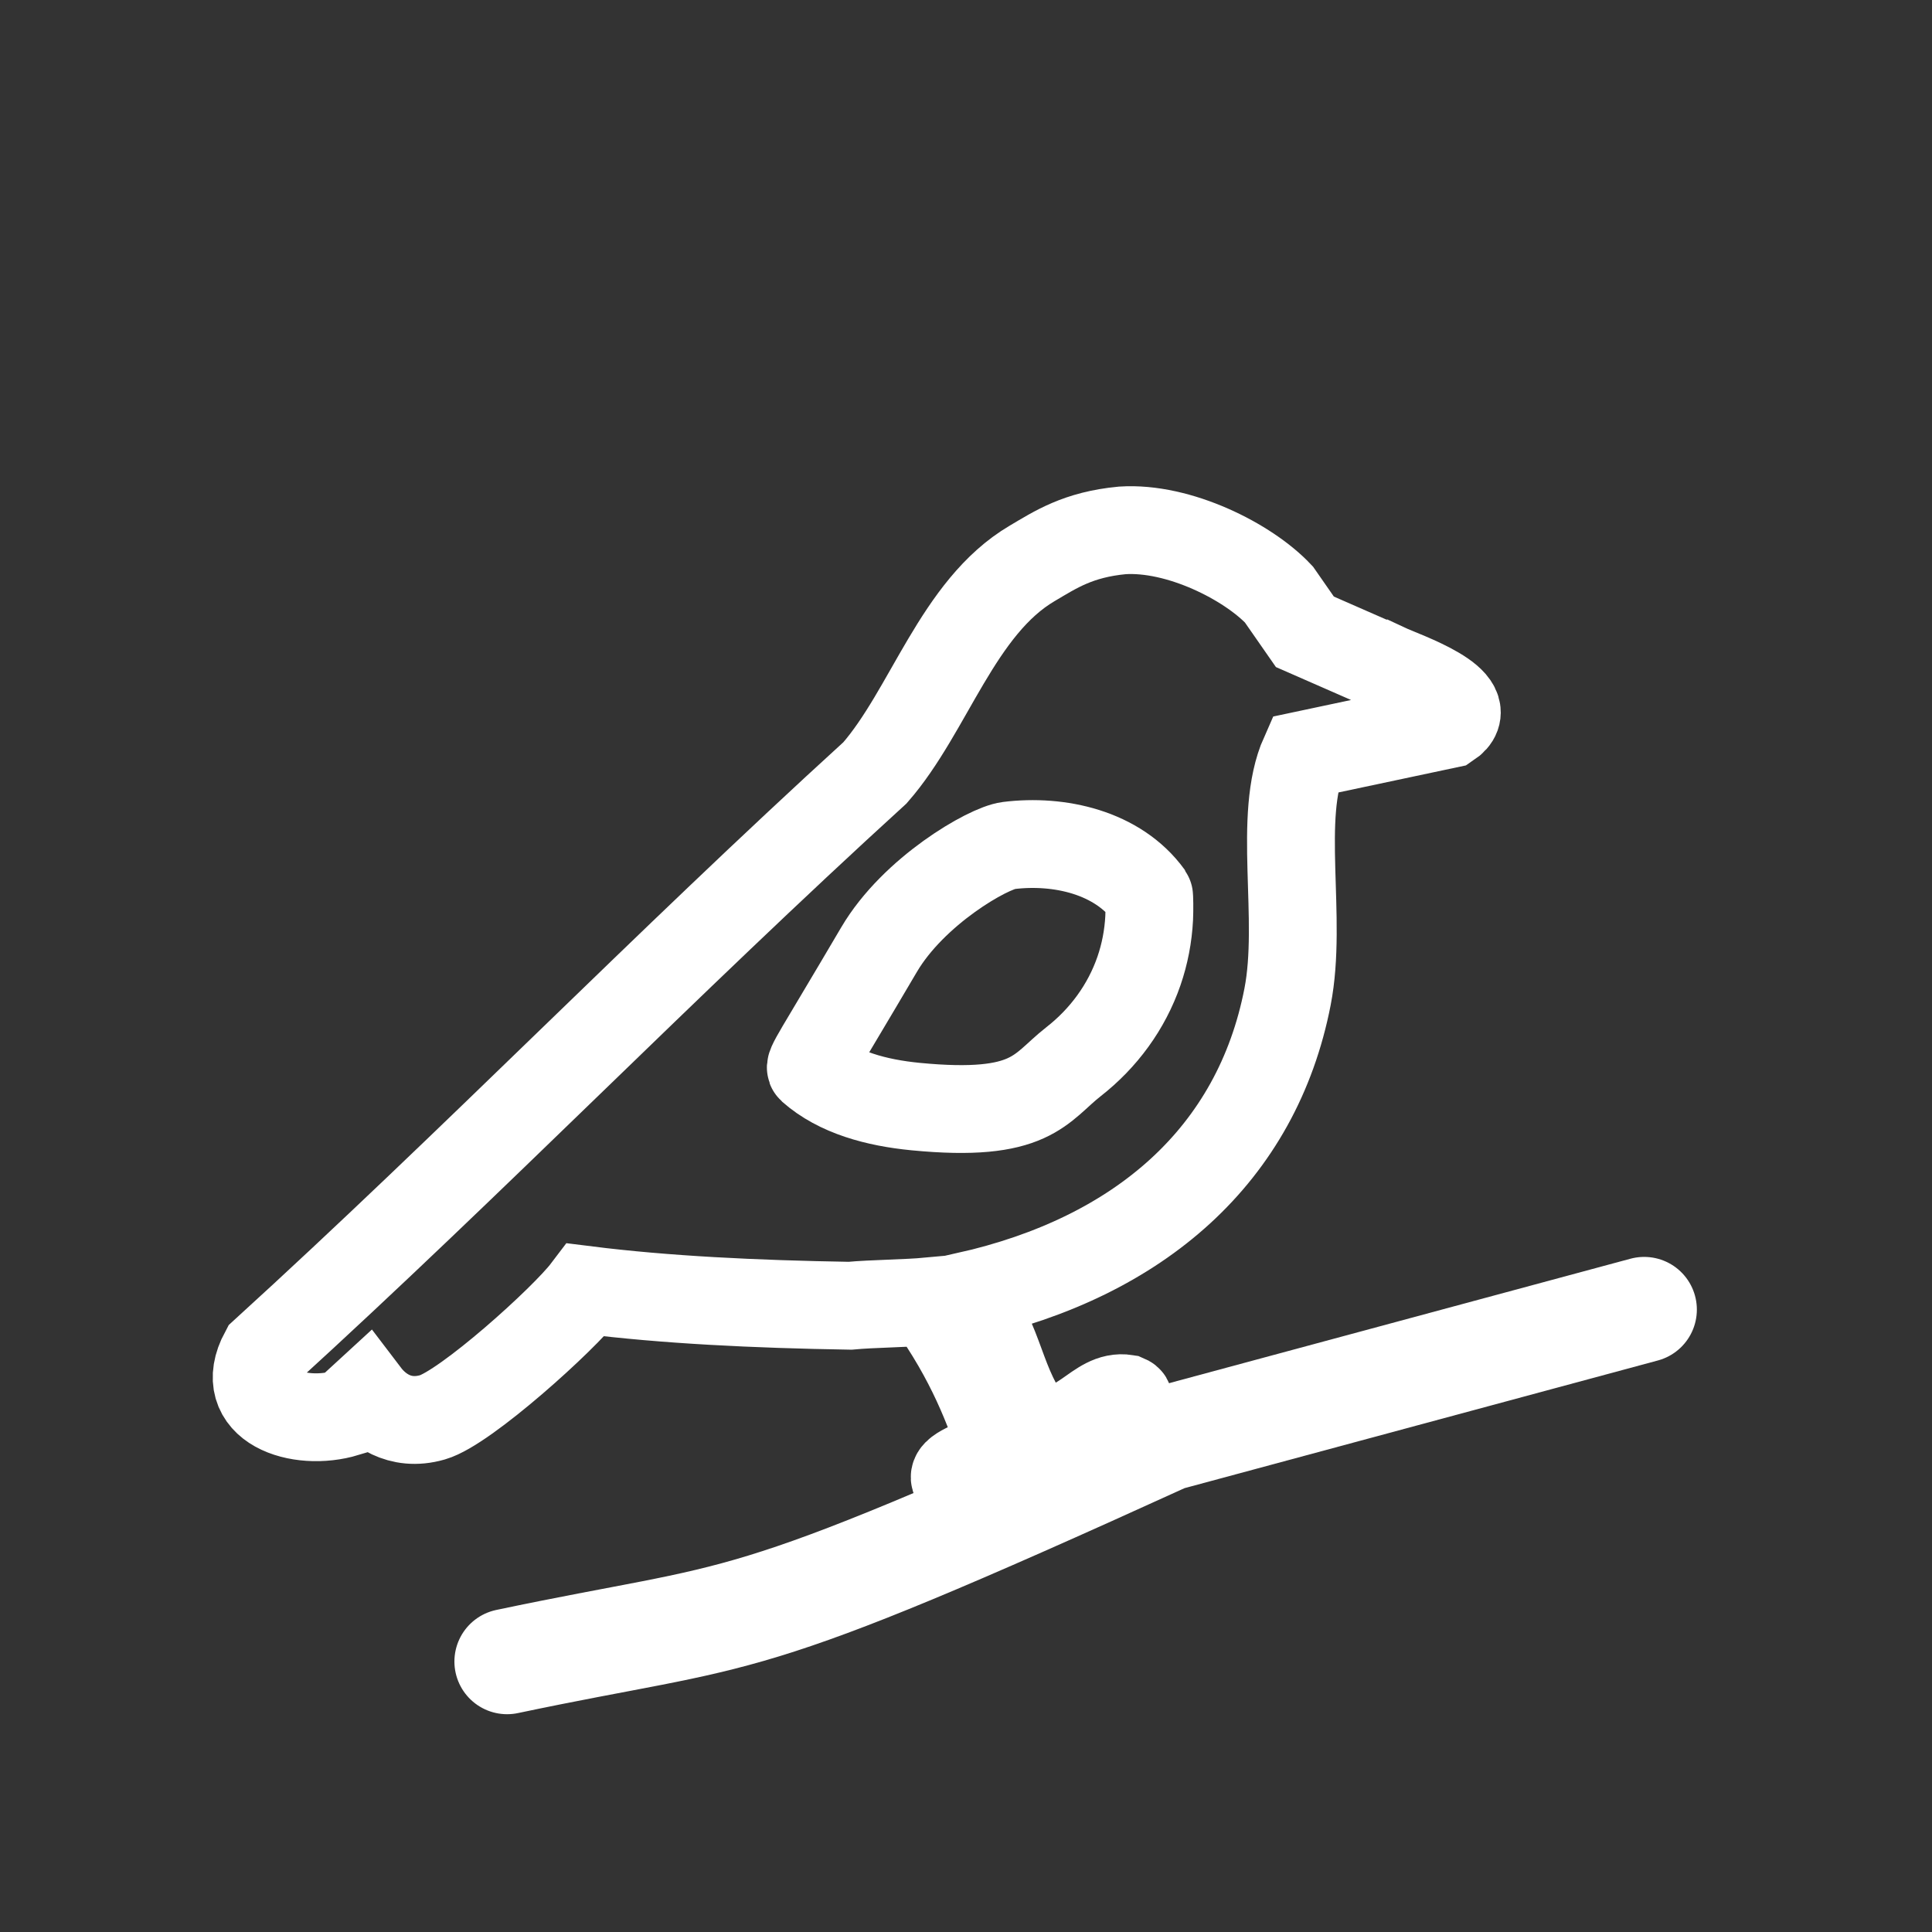
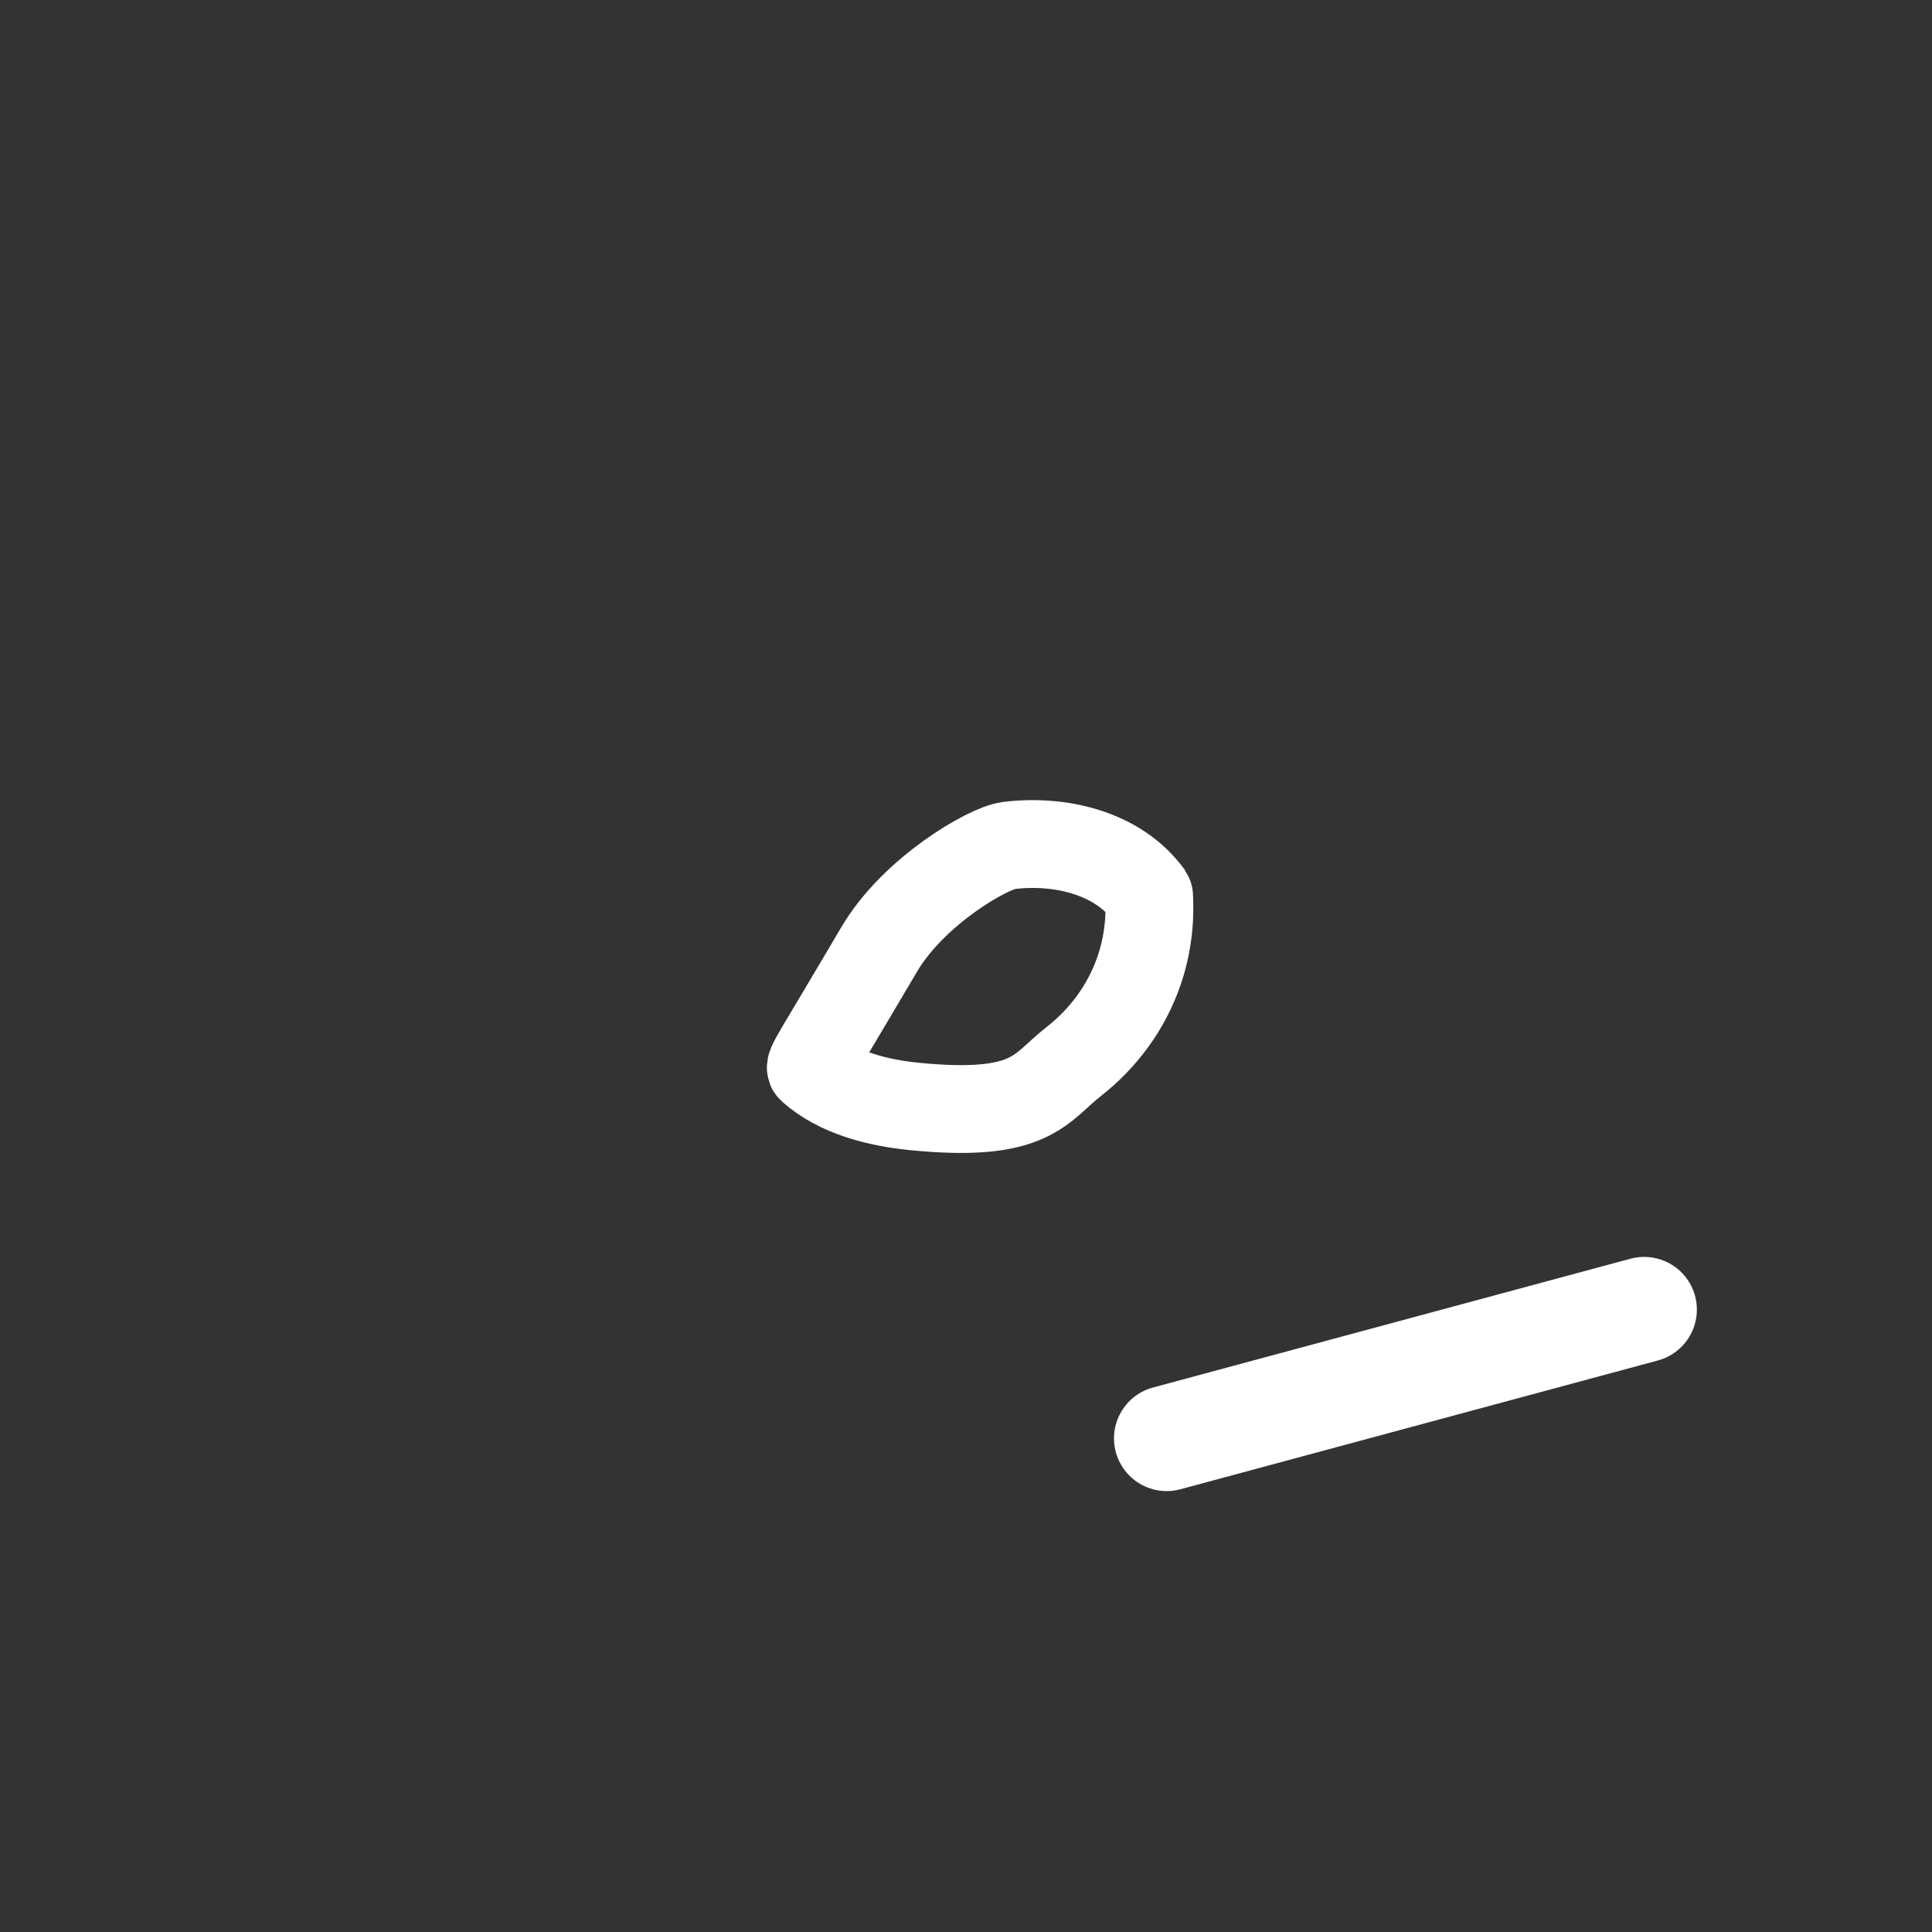
<svg xmlns="http://www.w3.org/2000/svg" id="Pictogrmmes" viewBox="0 0 1100 1100">
  <rect x="0" y="0" width="1100" height="1100" fill="#333333" stroke="none" />
  <defs>
    <style> .cls-1 { stroke-miterlimit: 10; } .cls-1, .cls-2, .cls-3 { fill: none; stroke: #fff; } .cls-1, .cls-3 { stroke-width: 50px; } .cls-2 { stroke-width: 60px; } .cls-2, .cls-3 { stroke-linecap: round; stroke-linejoin: round; } </style>
  </defs>
  <path class="cls-3" d="M500.5,540.67c-35.66,60.64-40.28,66.38-38.57,67.9,15.25,13.51,37.18,19.31,59.39,21.47,66.29,6.43,70.63-10.5,89.92-25.57,17.04-13.31,30.15-31.08,37.25-51.68,3.3-9.59,5.27-19.69,5.8-30.13.21-4.36.14-12.57-.13-12.95-17.74-24.45-51.09-31.88-79.95-28.3-11.59,1.44-54.02,25.79-73.7,59.25Z" />
-   <path class="cls-1" d="M789.56,380.15c-15.53-6.81-31.07-13.61-46.61-20.42-4.93-7.08-9.86-14.17-14.79-21.26-17.52-18.63-56.9-38.58-89.14-36.49-25.25,2.38-38.1,10.98-51.34,18.78-42.48,25.02-58.62,83.92-89.5,119.25-120.83,110.12-227.11,219.88-347.94,330-16.47,30.61,20.02,42.59,46.82,34.42l11.42-10.49c5.88,7.73,18.61,18.56,37.82,13.01,18.67-5.39,74.79-55.93,87.37-72.53,45.2,5.67,95.67,8.11,150.28,9.02,12.52-1.18,32.31-1.31,44.83-2.48,24.24,33.44,34.58,62.47,41.53,83.09.78.66-5.42,3.95-4.82,3.97l1.89-.66c-1.18.48-1.74.67-1.89.66l-6.46,2.27c-1.26.08-2.28.87-3.03,1.89-1.41,1.92-19.86,7.03-9.06,12.42,1.65,3.37,2.84,1.32,4.3,2.13,5.18,1.44,29.83-15.17,34.87-17.32,28.94-12.46,18.47-8.42,21.12-9.51-8.72,2.94,19.2-8.68,30.58-18.08,1.84-3.01,7.34-3.93,3.45-5.55-16.99-2.73-25.1,21.25-52.48,17.93-20.77-27.18-17.67-48.31-38.64-75.5.13-.37.17-.48.31-.86,98.52-22.1,165.15-80.45,182.63-170.32,8.73-44.85-6.07-102.78,9.5-137.76l82.21-17.44c19.08-12.67-25.63-27.7-35.21-32.18Z" />
-   <path class="cls-2" d="M936.12,745.63l-271.86,73.33c-251.58,114.62-235.09,97.44-375.54,127.04" />
+   <path class="cls-2" d="M936.12,745.63l-271.86,73.33" />
</svg>